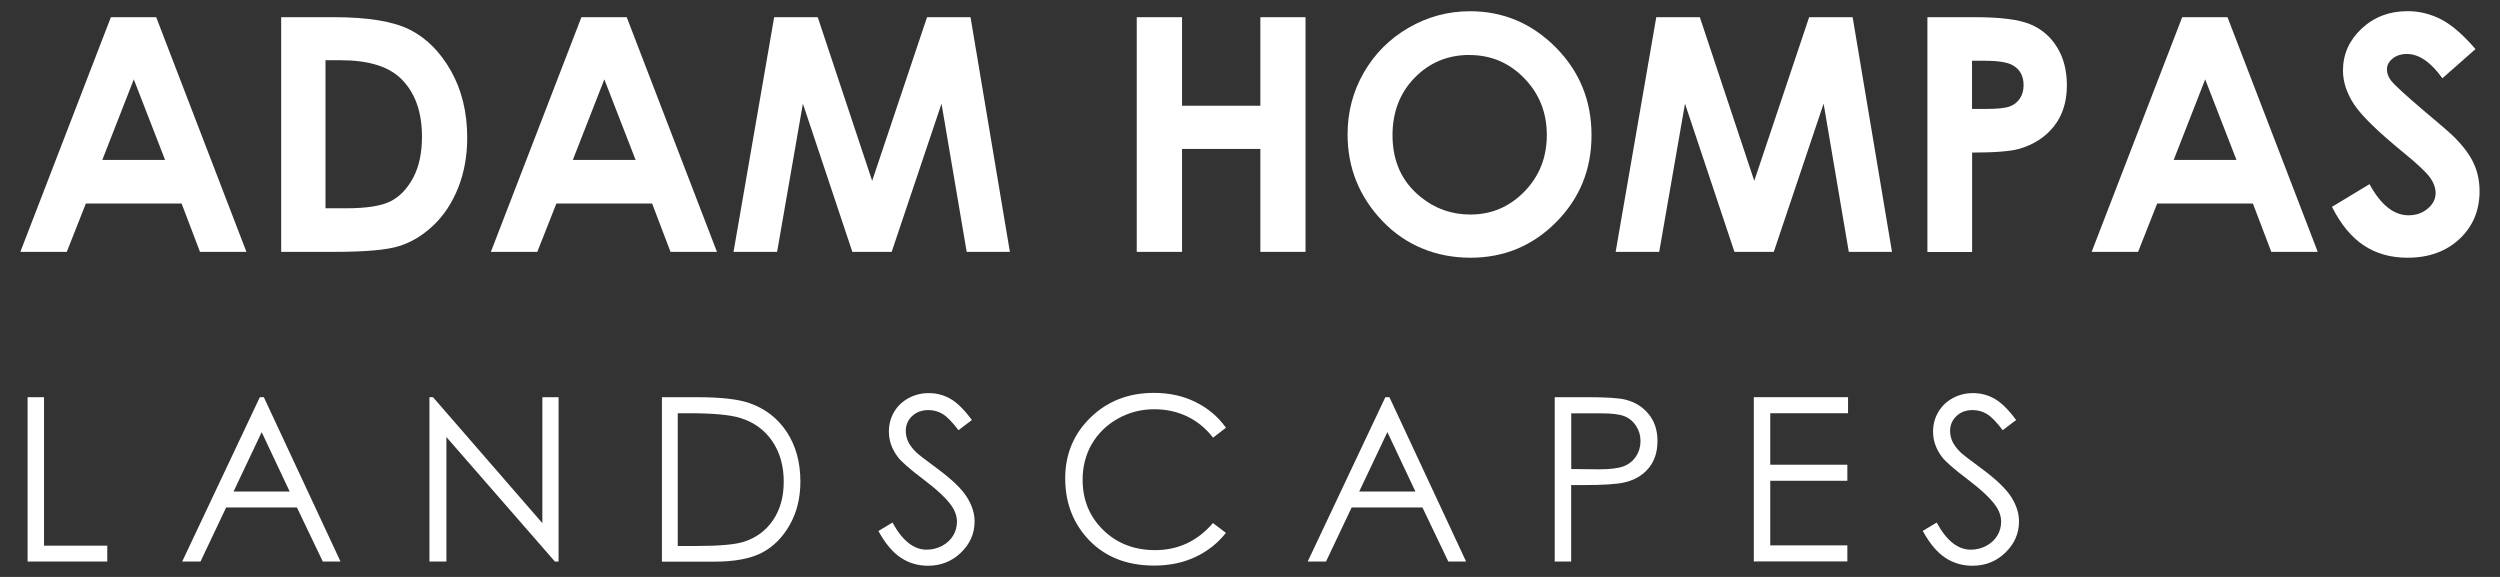
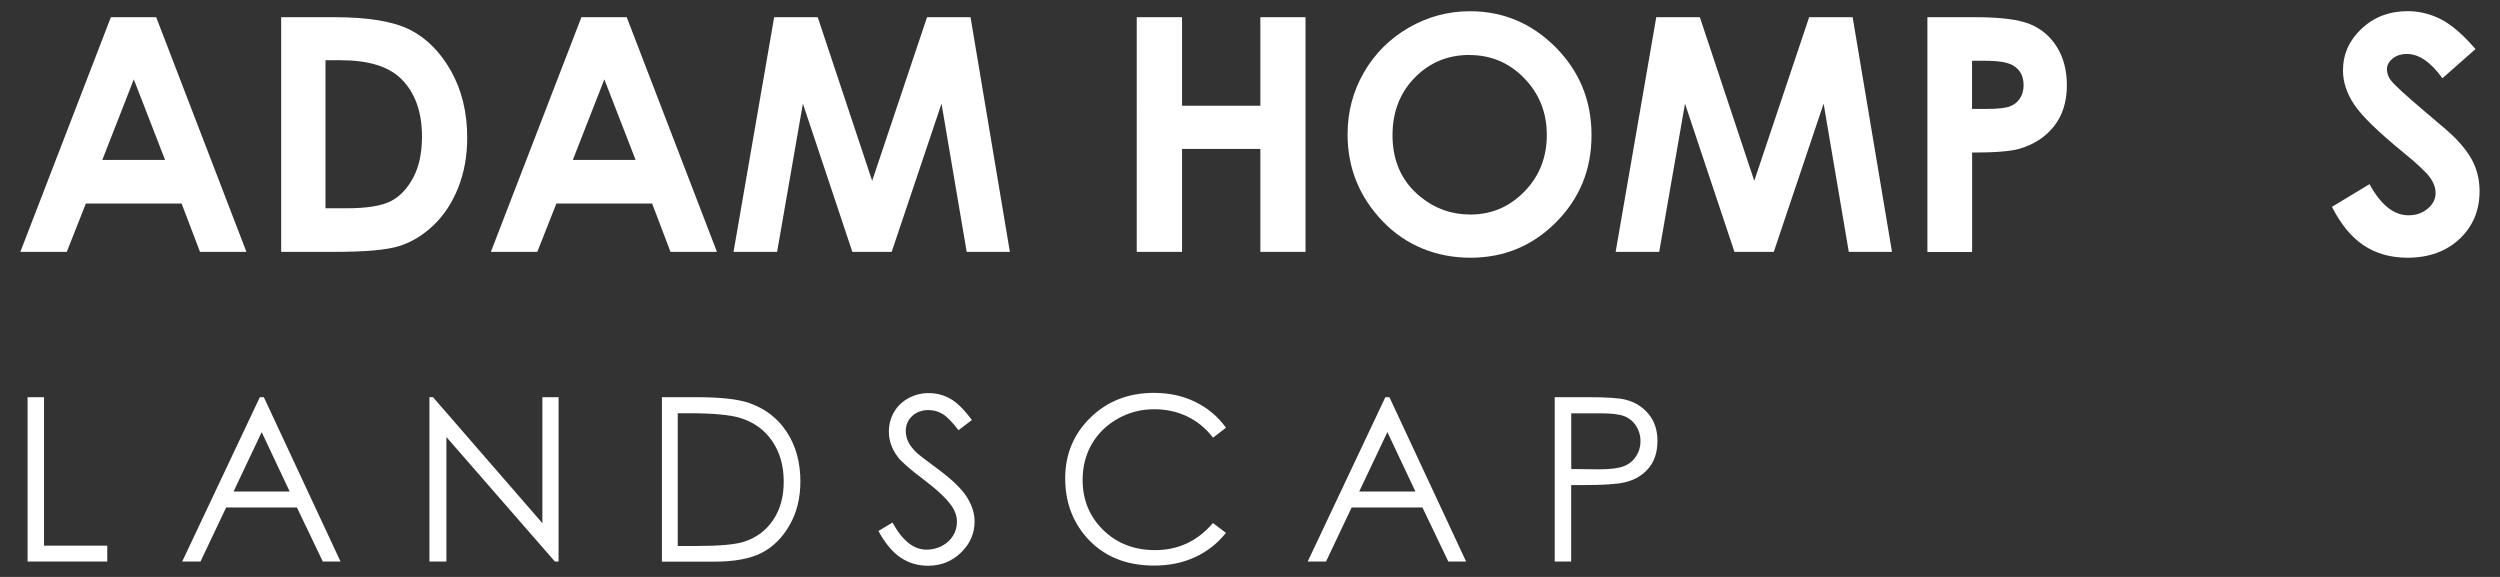
<svg xmlns="http://www.w3.org/2000/svg" id="Layer_1" data-name="Layer 1" viewBox="0 0 331.65 76.54">
  <rect x="0" y="0" width="331.65" height="76.54" fill="#333333" stroke="none" />
  <defs>
    <style>
      .cls-1 {
        fill: #fff;
      }
    </style>
  </defs>
  <g>
    <path class="cls-1" d="M3.66,52.69h2.18v19.7h8.39v2.1H3.66v-21.8Z" />
    <path class="cls-1" d="M35,52.69l10.17,21.8h-2.35l-3.43-7.17h-9.39l-3.4,7.17h-2.43l10.3-21.8h.53ZM34.72,57.32l-3.74,7.89h7.45l-3.72-7.89Z" />
    <path class="cls-1" d="M56.97,74.49v-21.8h.47l14.51,16.71v-16.71h2.15v21.8h-.49l-14.39-16.51v16.51h-2.25Z" />
    <path class="cls-1" d="M87.81,74.49v-21.8h4.52c3.26,0,5.63.26,7.1.79,2.11.74,3.77,2.03,4.96,3.85,1.19,1.83,1.79,4.01,1.79,6.54,0,2.18-.47,4.11-1.42,5.77-.94,1.66-2.17,2.89-3.68,3.68-1.51.79-3.62,1.19-6.34,1.19h-6.94ZM89.9,72.43h2.52c3.01,0,5.1-.19,6.27-.56,1.64-.53,2.93-1.49,3.87-2.88.94-1.39,1.41-3.08,1.41-5.09,0-2.1-.51-3.9-1.53-5.39-1.02-1.49-2.44-2.51-4.25-3.07-1.36-.41-3.61-.62-6.74-.62h-1.54v17.61Z" />
    <path class="cls-1" d="M116.55,70.43l1.85-1.11c1.3,2.4,2.81,3.6,4.52,3.6.73,0,1.42-.17,2.06-.51.64-.34,1.13-.8,1.47-1.37.34-.57.5-1.18.5-1.82,0-.73-.25-1.45-.74-2.15-.68-.97-1.93-2.13-3.74-3.5-1.82-1.37-2.95-2.37-3.39-2.98-.77-1.03-1.16-2.14-1.16-3.33,0-.95.23-1.81.68-2.59.45-.78,1.09-1.4,1.92-1.85.83-.45,1.72-.67,2.69-.67,1.03,0,1.99.25,2.88.76.89.51,1.84,1.45,2.84,2.81l-1.78,1.35c-.82-1.09-1.52-1.8-2.1-2.15-.58-.35-1.21-.52-1.89-.52-.88,0-1.6.27-2.16.8-.56.53-.84,1.19-.84,1.97,0,.47.1.93.3,1.38.2.45.56.93,1.08,1.45.29.28,1.22,1,2.82,2.18,1.89,1.39,3.18,2.63,3.88,3.72.7,1.09,1.05,2.18,1.05,3.28,0,1.58-.6,2.96-1.8,4.12-1.2,1.17-2.66,1.75-4.38,1.75-1.33,0-2.53-.35-3.6-1.06-1.08-.71-2.07-1.89-2.98-3.55Z" />
    <path class="cls-1" d="M162.64,56.74l-1.72,1.32c-.95-1.24-2.09-2.17-3.42-2.81-1.33-.64-2.79-.96-4.38-.96-1.74,0-3.35.42-4.83,1.25-1.48.83-2.63,1.96-3.45,3.36-.81,1.41-1.22,2.99-1.22,4.75,0,2.66.91,4.88,2.73,6.66,1.82,1.78,4.12,2.67,6.9,2.67,3.05,0,5.61-1.2,7.66-3.59l1.72,1.3c-1.09,1.38-2.44,2.45-4.07,3.21-1.62.76-3.44,1.13-5.45,1.13-3.82,0-6.82-1.27-9.03-3.81-1.85-2.14-2.77-4.73-2.77-7.77,0-3.19,1.12-5.88,3.36-8.06,2.24-2.18,5.04-3.27,8.41-3.27,2.04,0,3.87.4,5.51,1.21,1.64.81,2.98,1.93,4.03,3.39Z" />
    <path class="cls-1" d="M184.32,52.69l10.17,21.8h-2.36l-3.43-7.17h-9.39l-3.4,7.17h-2.43l10.3-21.8h.53ZM184.05,57.32l-3.74,7.89h7.46l-3.72-7.89Z" />
    <path class="cls-1" d="M206.26,52.69h4.34c2.49,0,4.17.11,5.04.33,1.24.31,2.26.94,3.05,1.89.79.95,1.19,2.15,1.19,3.59s-.38,2.65-1.16,3.59c-.77.94-1.83,1.58-3.19,1.9-.99.24-2.84.36-5.54.36h-1.56v10.14h-2.18v-21.8ZM208.44,54.82v7.4l3.69.04c1.49,0,2.58-.14,3.28-.41.69-.27,1.24-.71,1.63-1.32.4-.61.59-1.28.59-2.03s-.2-1.4-.59-2c-.39-.61-.92-1.04-1.56-1.29-.65-.26-1.71-.38-3.18-.38h-3.86Z" />
-     <path class="cls-1" d="M232.66,52.69h12.5v2.13h-10.32v6.83h10.23v2.13h-10.23v8.57h10.23v2.13h-12.41v-21.8Z" />
-     <path class="cls-1" d="M255.07,70.43l1.85-1.11c1.3,2.4,2.81,3.6,4.52,3.6.73,0,1.42-.17,2.06-.51.64-.34,1.13-.8,1.47-1.37.34-.57.5-1.18.5-1.82,0-.73-.24-1.45-.74-2.15-.68-.97-1.93-2.13-3.73-3.5-1.82-1.37-2.95-2.37-3.4-2.98-.77-1.03-1.16-2.14-1.16-3.33,0-.95.23-1.81.69-2.59.45-.78,1.09-1.4,1.92-1.85.82-.45,1.72-.67,2.69-.67,1.03,0,1.99.25,2.88.76.89.51,1.84,1.45,2.84,2.81l-1.78,1.35c-.82-1.09-1.52-1.8-2.1-2.15-.58-.35-1.21-.52-1.89-.52-.88,0-1.6.27-2.15.8-.56.53-.84,1.19-.84,1.97,0,.47.1.93.3,1.38.2.45.56.93,1.08,1.45.29.28,1.22,1,2.82,2.18,1.89,1.39,3.18,2.63,3.89,3.72.7,1.09,1.05,2.18,1.05,3.28,0,1.58-.6,2.96-1.8,4.12-1.2,1.17-2.66,1.75-4.38,1.75-1.32,0-2.53-.35-3.6-1.06-1.08-.71-2.07-1.89-2.98-3.55Z" />
  </g>
  <g>
    <path class="cls-1" d="M14.71,2.28h6.01l11.97,31.13h-6.16l-2.44-6.41h-12.7l-2.53,6.41H2.7L14.71,2.28ZM17.75,10.53l-4.18,10.69h8.33l-4.15-10.69Z" />
    <path class="cls-1" d="M37.3,2.28h7.02c4.53,0,7.89.56,10.09,1.68,2.2,1.12,4.01,2.95,5.43,5.47,1.42,2.53,2.14,5.47,2.14,8.85,0,2.4-.4,4.6-1.19,6.61-.8,2.01-1.9,3.68-3.3,5.01-1.4,1.33-2.92,2.24-4.56,2.75-1.63.51-4.47.76-8.5.76h-7.13V2.28ZM43.18,7.99v19.64h2.75c2.71,0,4.67-.31,5.89-.93,1.22-.62,2.22-1.67,3-3.14.78-1.47,1.16-3.28,1.16-5.42,0-3.31-.92-5.87-2.77-7.69-1.67-1.64-4.34-2.46-8.02-2.46h-2.01Z" />
    <path class="cls-1" d="M77.13,2.28h6.01l11.97,31.13h-6.16l-2.44-6.41h-12.7l-2.53,6.41h-6.16l12.01-31.13ZM80.17,10.53l-4.18,10.69h8.33l-4.15-10.69Z" />
    <path class="cls-1" d="M102.71,2.28h5.77l7.22,21.71,7.28-21.71h5.77l5.22,31.13h-5.73l-3.34-19.66-6.61,19.66h-5.22l-6.56-19.66-3.42,19.66h-5.78l5.39-31.13Z" />
    <path class="cls-1" d="M150.8,2.28h6.01v11.75h10.39V2.28h5.99v31.13h-5.99v-13.65h-10.39v13.65h-6.01V2.28Z" />
    <path class="cls-1" d="M195.01,1.49c4.4,0,8.19,1.6,11.36,4.78,3.17,3.19,4.76,7.08,4.76,11.66s-1.57,8.39-4.69,11.54c-3.13,3.15-6.92,4.72-11.38,4.72s-8.56-1.61-11.65-4.85c-3.09-3.23-4.64-7.07-4.64-11.51,0-2.98.72-5.71,2.16-8.21,1.44-2.5,3.42-4.48,5.94-5.94,2.52-1.46,5.24-2.19,8.14-2.19ZM194.95,7.29c-2.88,0-5.3,1-7.27,3.01-1.96,2-2.95,4.55-2.95,7.64,0,3.44,1.24,6.17,3.71,8.17,1.92,1.57,4.13,2.35,6.61,2.35,2.81,0,5.2-1.02,7.18-3.05,1.98-2.03,2.97-4.54,2.97-7.51s-1-5.47-2.99-7.52c-1.99-2.05-4.41-3.08-7.27-3.08Z" />
    <path class="cls-1" d="M219.73,2.28h5.77l7.22,21.71,7.28-21.71h5.77l5.22,31.13h-5.73l-3.34-19.66-6.61,19.66h-5.22l-6.56-19.66-3.42,19.66h-5.78l5.39-31.13Z" />
    <path class="cls-1" d="M255.7,2.28h6.28c3.4,0,5.85.31,7.36.94,1.5.63,2.69,1.64,3.55,3.05.87,1.4,1.3,3.09,1.3,5.05,0,2.17-.57,3.98-1.7,5.42-1.14,1.44-2.68,2.44-4.63,3.01-1.14.32-3.22.49-6.24.49v13.19h-5.93V2.28ZM261.62,14.45h1.88c1.48,0,2.51-.11,3.09-.32.58-.21,1.03-.56,1.36-1.05.33-.49.5-1.08.5-1.77,0-1.2-.46-2.08-1.4-2.63-.68-.41-1.93-.62-3.77-.62h-1.67v6.39Z" />
-     <path class="cls-1" d="M289.49,2.28h6.01l11.97,31.13h-6.16l-2.44-6.41h-12.7l-2.53,6.41h-6.16l12.01-31.13ZM292.54,10.53l-4.18,10.69h8.33l-4.15-10.69Z" />
    <path class="cls-1" d="M328.4,6.51l-4.39,3.87c-1.54-2.14-3.11-3.22-4.71-3.22-.78,0-1.41.21-1.91.62-.5.42-.74.89-.74,1.41s.18,1.02.53,1.48c.48.62,1.93,1.95,4.35,4,2.26,1.89,3.63,3.08,4.11,3.58,1.2,1.21,2.05,2.37,2.55,3.48.5,1.11.75,2.32.75,3.63,0,2.55-.88,4.66-2.65,6.33-1.77,1.66-4.07,2.5-6.91,2.5-2.22,0-4.15-.54-5.79-1.63-1.65-1.09-3.05-2.79-4.23-5.12l4.98-3.01c1.5,2.75,3.22,4.13,5.17,4.13,1.02,0,1.87-.3,2.56-.89.7-.59,1.04-1.28,1.04-2.05,0-.7-.26-1.41-.78-2.12-.52-.7-1.67-1.78-3.46-3.24-3.39-2.77-5.58-4.9-6.57-6.4-.99-1.5-1.48-3-1.48-4.5,0-2.16.82-4.01,2.47-5.56,1.65-1.54,3.67-2.32,6.09-2.32,1.56,0,3.03.36,4.44,1.08,1.4.72,2.93,2.03,4.57,3.94Z" />
  </g>
</svg>